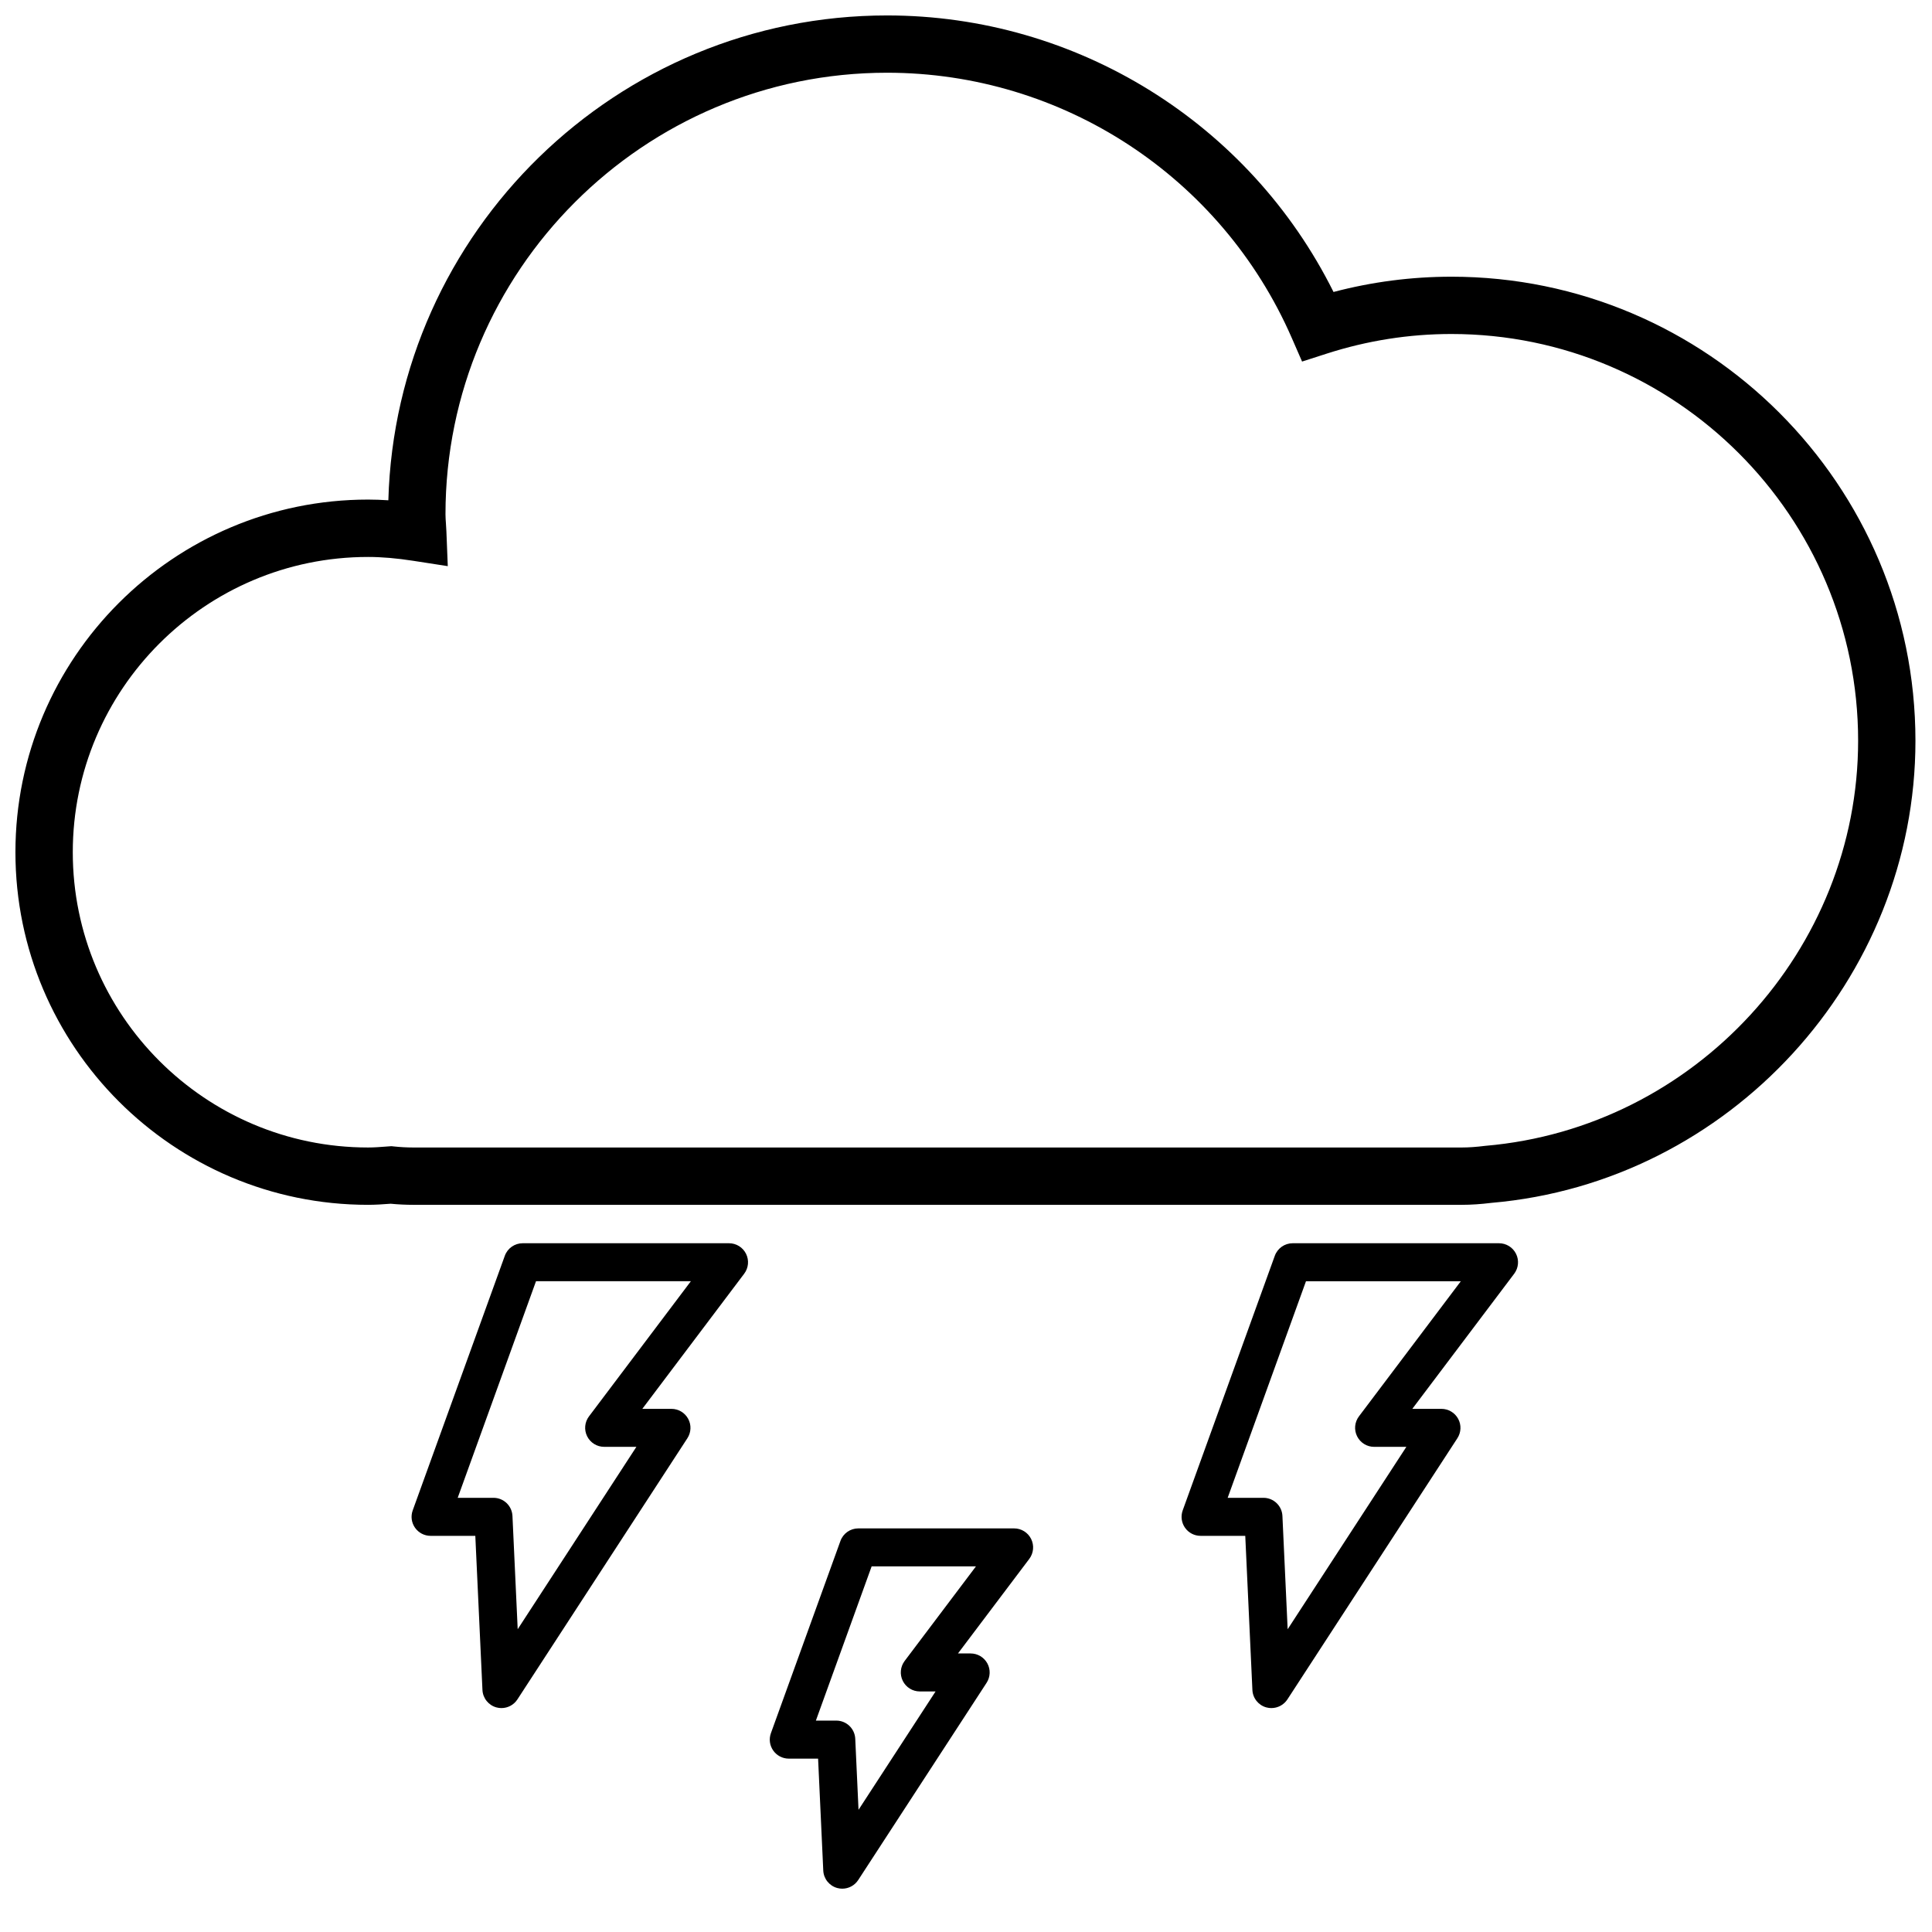
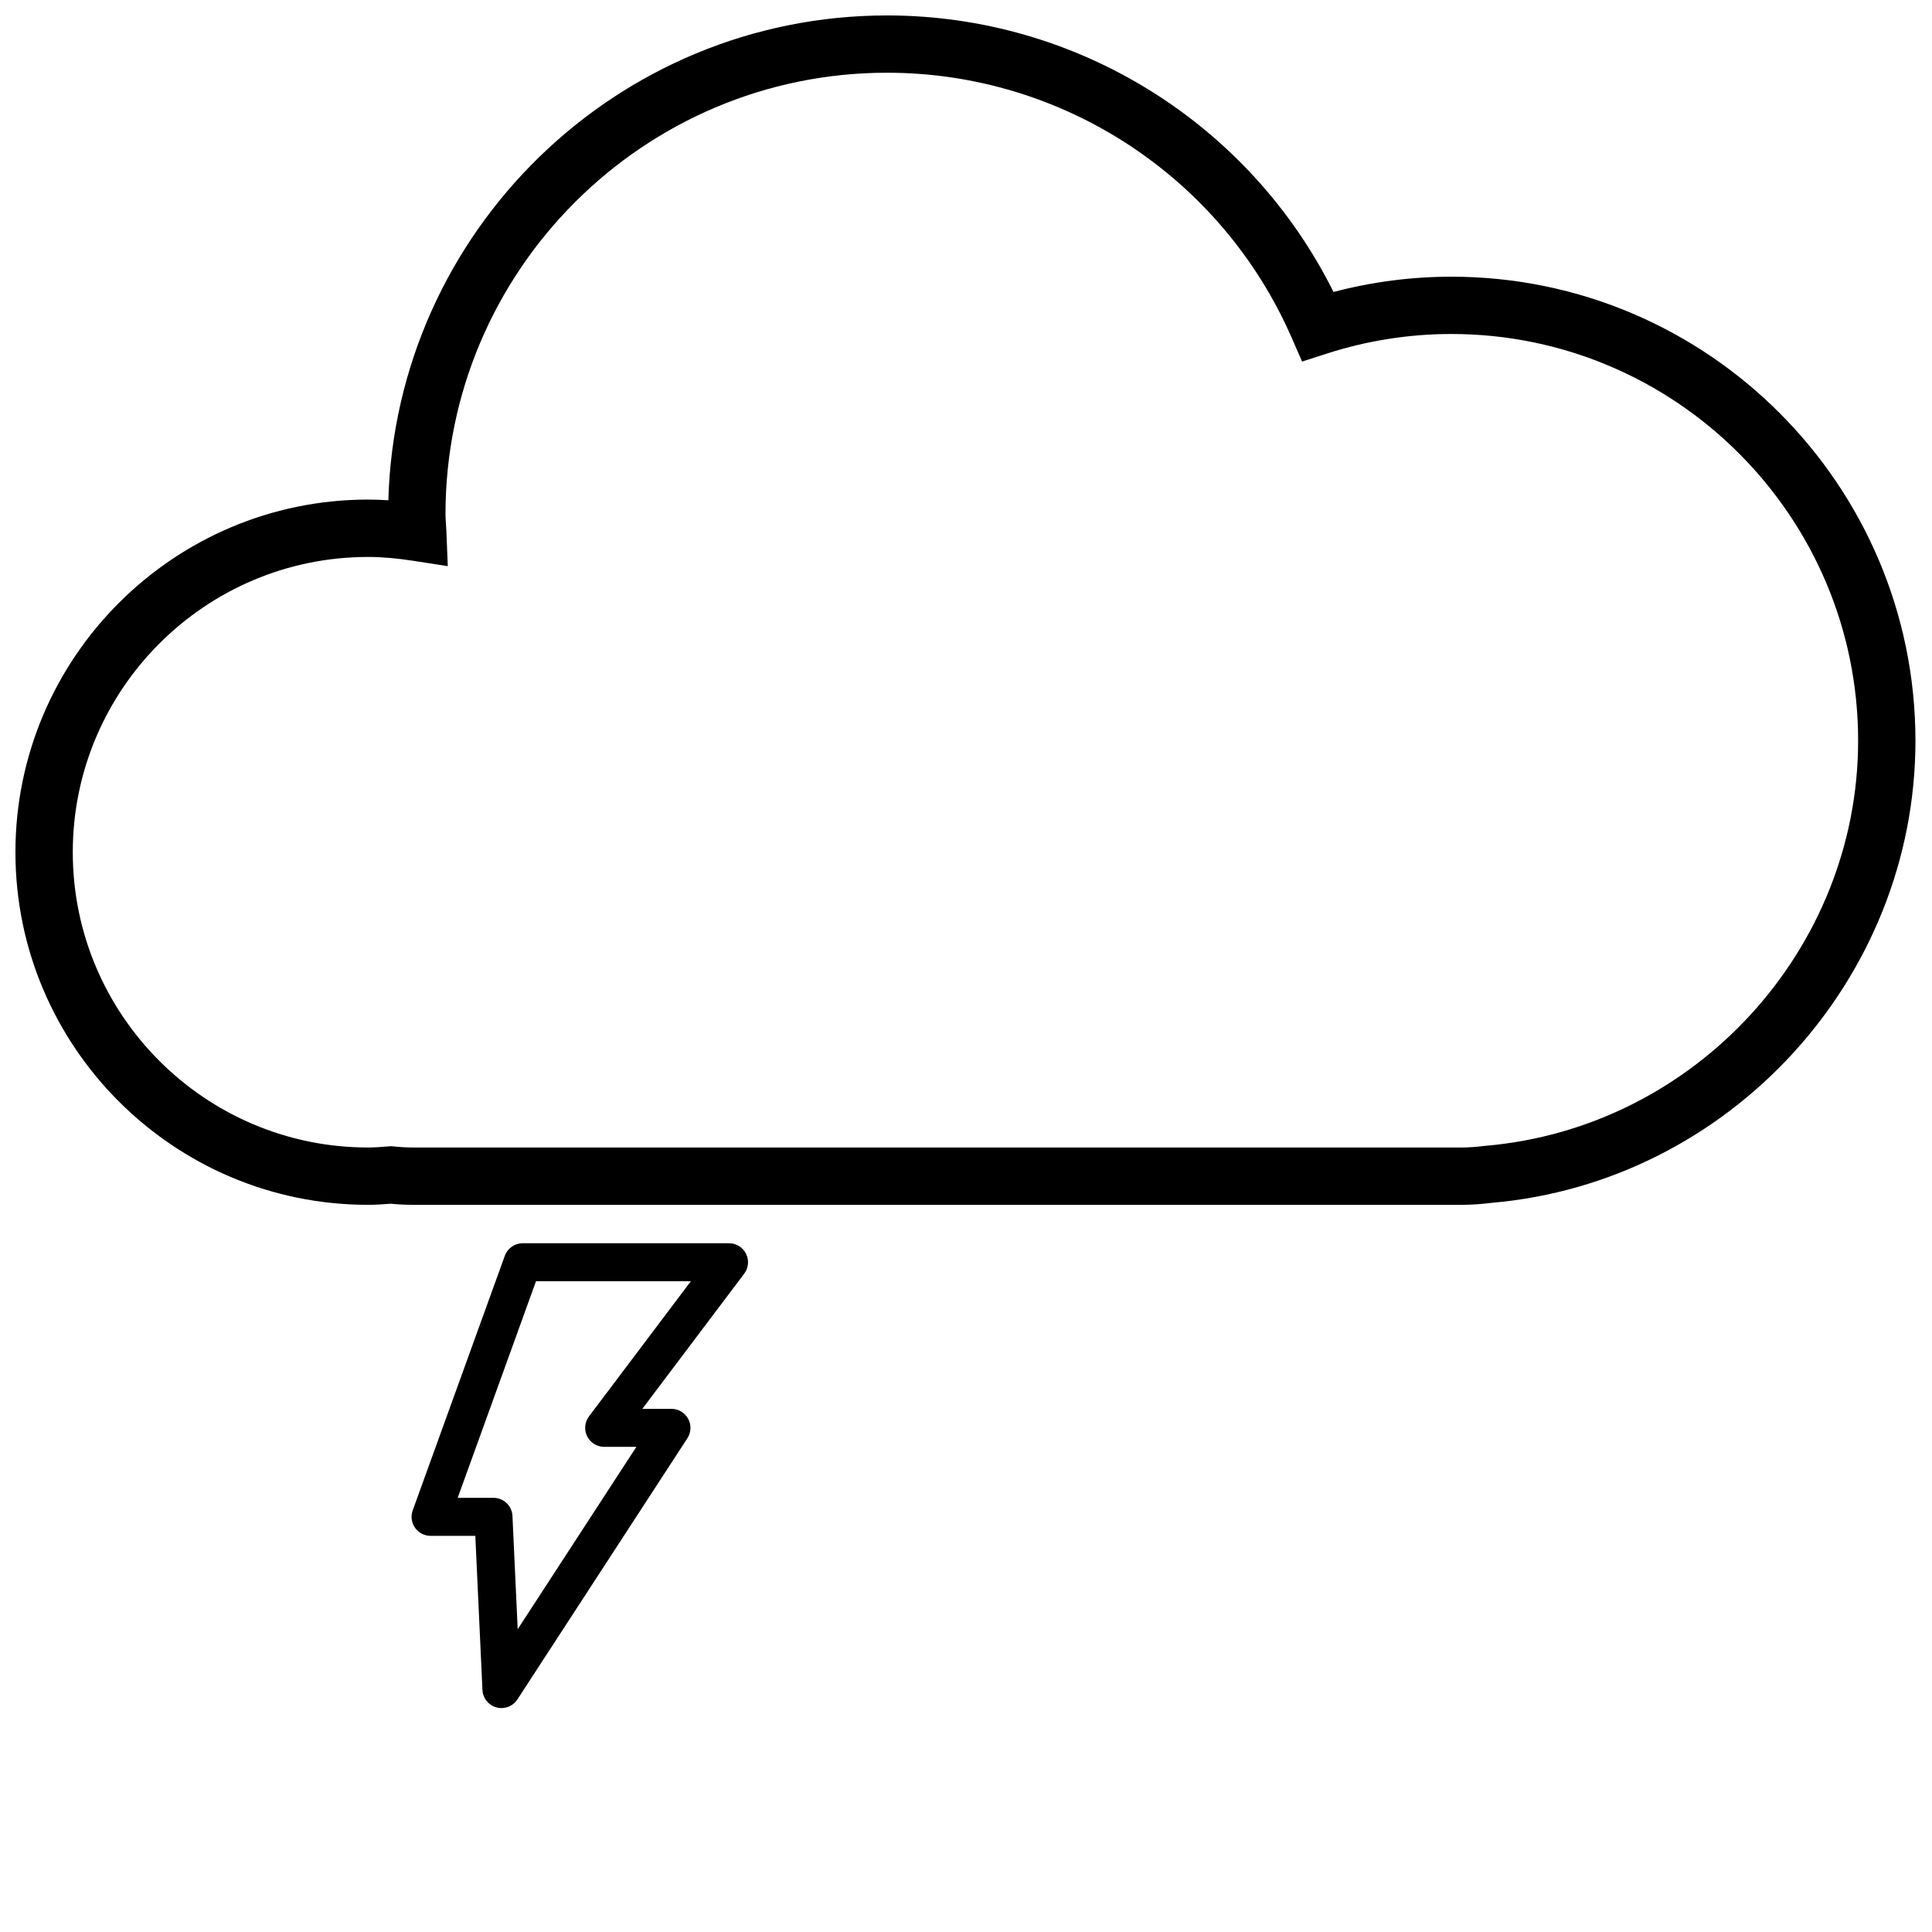
<svg xmlns="http://www.w3.org/2000/svg" width="800px" height="800px" version="1.1" viewBox="144 144 512 512">
  <defs>
    <clipPath id="a">
      <path d="m148.09 148.09h503.81v315.91h-503.81z" />
    </clipPath>
  </defs>
  <g clip-path="url(#a)">
    <path d="m528.62 217.33c-10.539 0-21.02 1.359-31.223 4.047-22.289-44.734-68.027-73.285-118.32-73.285-71.66 0-130.18 57.309-132.16 128.49-1.844-0.121-3.633-0.188-5.375-0.188-51.535 0-93.453 41.922-93.453 93.453 0 51.523 41.918 93.445 93.445 93.445 1.977 0 3.914-0.133 5.856-0.281l0.121-0.012c2.019 0.195 4.047 0.293 6.027 0.293h277.86c2.465 0 5.059-0.176 7.875-0.523 62.992-5.43 112.34-59.223 112.34-122.46-0.004-67.816-55.176-122.98-122.99-122.98zm9.074 230.32c-2.465 0.312-4.469 0.449-6.297 0.449h-277.86c-1.738 0-3.449-0.098-5.144-0.277l-0.66-0.07-1.445 0.105c-1.57 0.121-3.148 0.242-4.75 0.242-43.145 0-78.25-35.105-78.25-78.25 0-43.145 35.105-78.25 78.25-78.25 3.629 0 7.559 0.332 12 1.023l9.129 1.414-0.367-9.23c-0.031-0.707-0.082-1.402-0.125-2.102-0.051-0.797-0.117-1.594-0.117-2.41 0-64.523 52.492-117.02 117.02-117.02 46.496 0 88.59 27.574 107.24 70.246l2.746 6.297 6.543-2.106c10.715-3.449 21.824-5.199 33.016-5.199 59.438 0 107.8 48.352 107.8 107.79-0.008 55.43-43.254 102.57-98.73 107.35z" />
  </g>
-   <path d="m367.21 644.52c-0.438 0-0.883-0.059-1.32-0.176-2.109-0.57-3.613-2.445-3.715-4.629l-1.371-29.66h-7.769c-1.641 0-3.18-0.801-4.121-2.144-0.945-1.344-1.176-3.059-0.613-4.606l18.426-50.941c0.719-1.996 2.621-3.324 4.734-3.324h41.289c1.91 0 3.656 1.082 4.508 2.793 0.855 1.715 0.664 3.754-0.484 5.285l-18.902 25.066h3.359c1.848 0 3.547 1.012 4.43 2.637 0.883 1.621 0.801 3.602-0.207 5.148l-34.02 52.262c-0.949 1.453-2.551 2.289-4.223 2.289zm-6.992-44.543h5.402c2.691 0 4.906 2.117 5.031 4.805l0.867 18.836 20.418-31.367h-4.176c-1.91 0-3.656-1.082-4.508-2.793-0.852-1.715-0.664-3.754 0.488-5.285l18.898-25.066h-27.645z" />
  <path d="m276.89 596.66c-0.438 0-0.883-0.059-1.32-0.176-2.109-0.57-3.613-2.445-3.715-4.629l-1.891-40.84h-11.855c-1.641 0-3.18-0.801-4.121-2.144-0.945-1.344-1.176-3.059-0.613-4.606l24.406-67.469c0.719-1.996 2.621-3.324 4.734-3.324h54.684c1.91 0 3.656 1.082 4.508 2.793 0.852 1.715 0.664 3.754-0.488 5.281l-27 35.816h7.723c1.848 0 3.547 1.012 4.43 2.637 0.883 1.621 0.801 3.602-0.207 5.148l-45.055 69.227c-0.945 1.449-2.547 2.285-4.219 2.285zm-11.594-55.723h9.48c2.691 0 4.906 2.117 5.031 4.805l1.387 30.016 31.457-48.332h-8.543c-1.91 0-3.656-1.082-4.508-2.793-0.852-1.715-0.664-3.754 0.488-5.281l27-35.816h-41.039z" />
-   <path d="m480.93 596.66c-0.438 0-0.883-0.059-1.324-0.176-2.109-0.57-3.606-2.445-3.707-4.629l-1.891-40.84h-11.844c-1.641 0-3.184-0.801-4.121-2.144-0.945-1.344-1.168-3.059-0.613-4.606l24.406-67.469c0.727-1.996 2.621-3.324 4.734-3.324h54.684c1.91 0 3.656 1.082 4.508 2.793 0.855 1.715 0.664 3.754-0.484 5.285l-27.004 35.812h7.723c1.848 0 3.547 1.012 4.43 2.637 0.883 1.621 0.801 3.602-0.207 5.148l-45.055 69.227c-0.953 1.449-2.559 2.285-4.234 2.285zm-11.586-55.723h9.48c2.691 0 4.914 2.117 5.031 4.805l1.387 30.023 31.457-48.336h-8.543c-1.91 0-3.656-1.082-4.508-2.793-0.855-1.715-0.664-3.754 0.484-5.285l27.004-35.812h-41.035z" />
</svg>